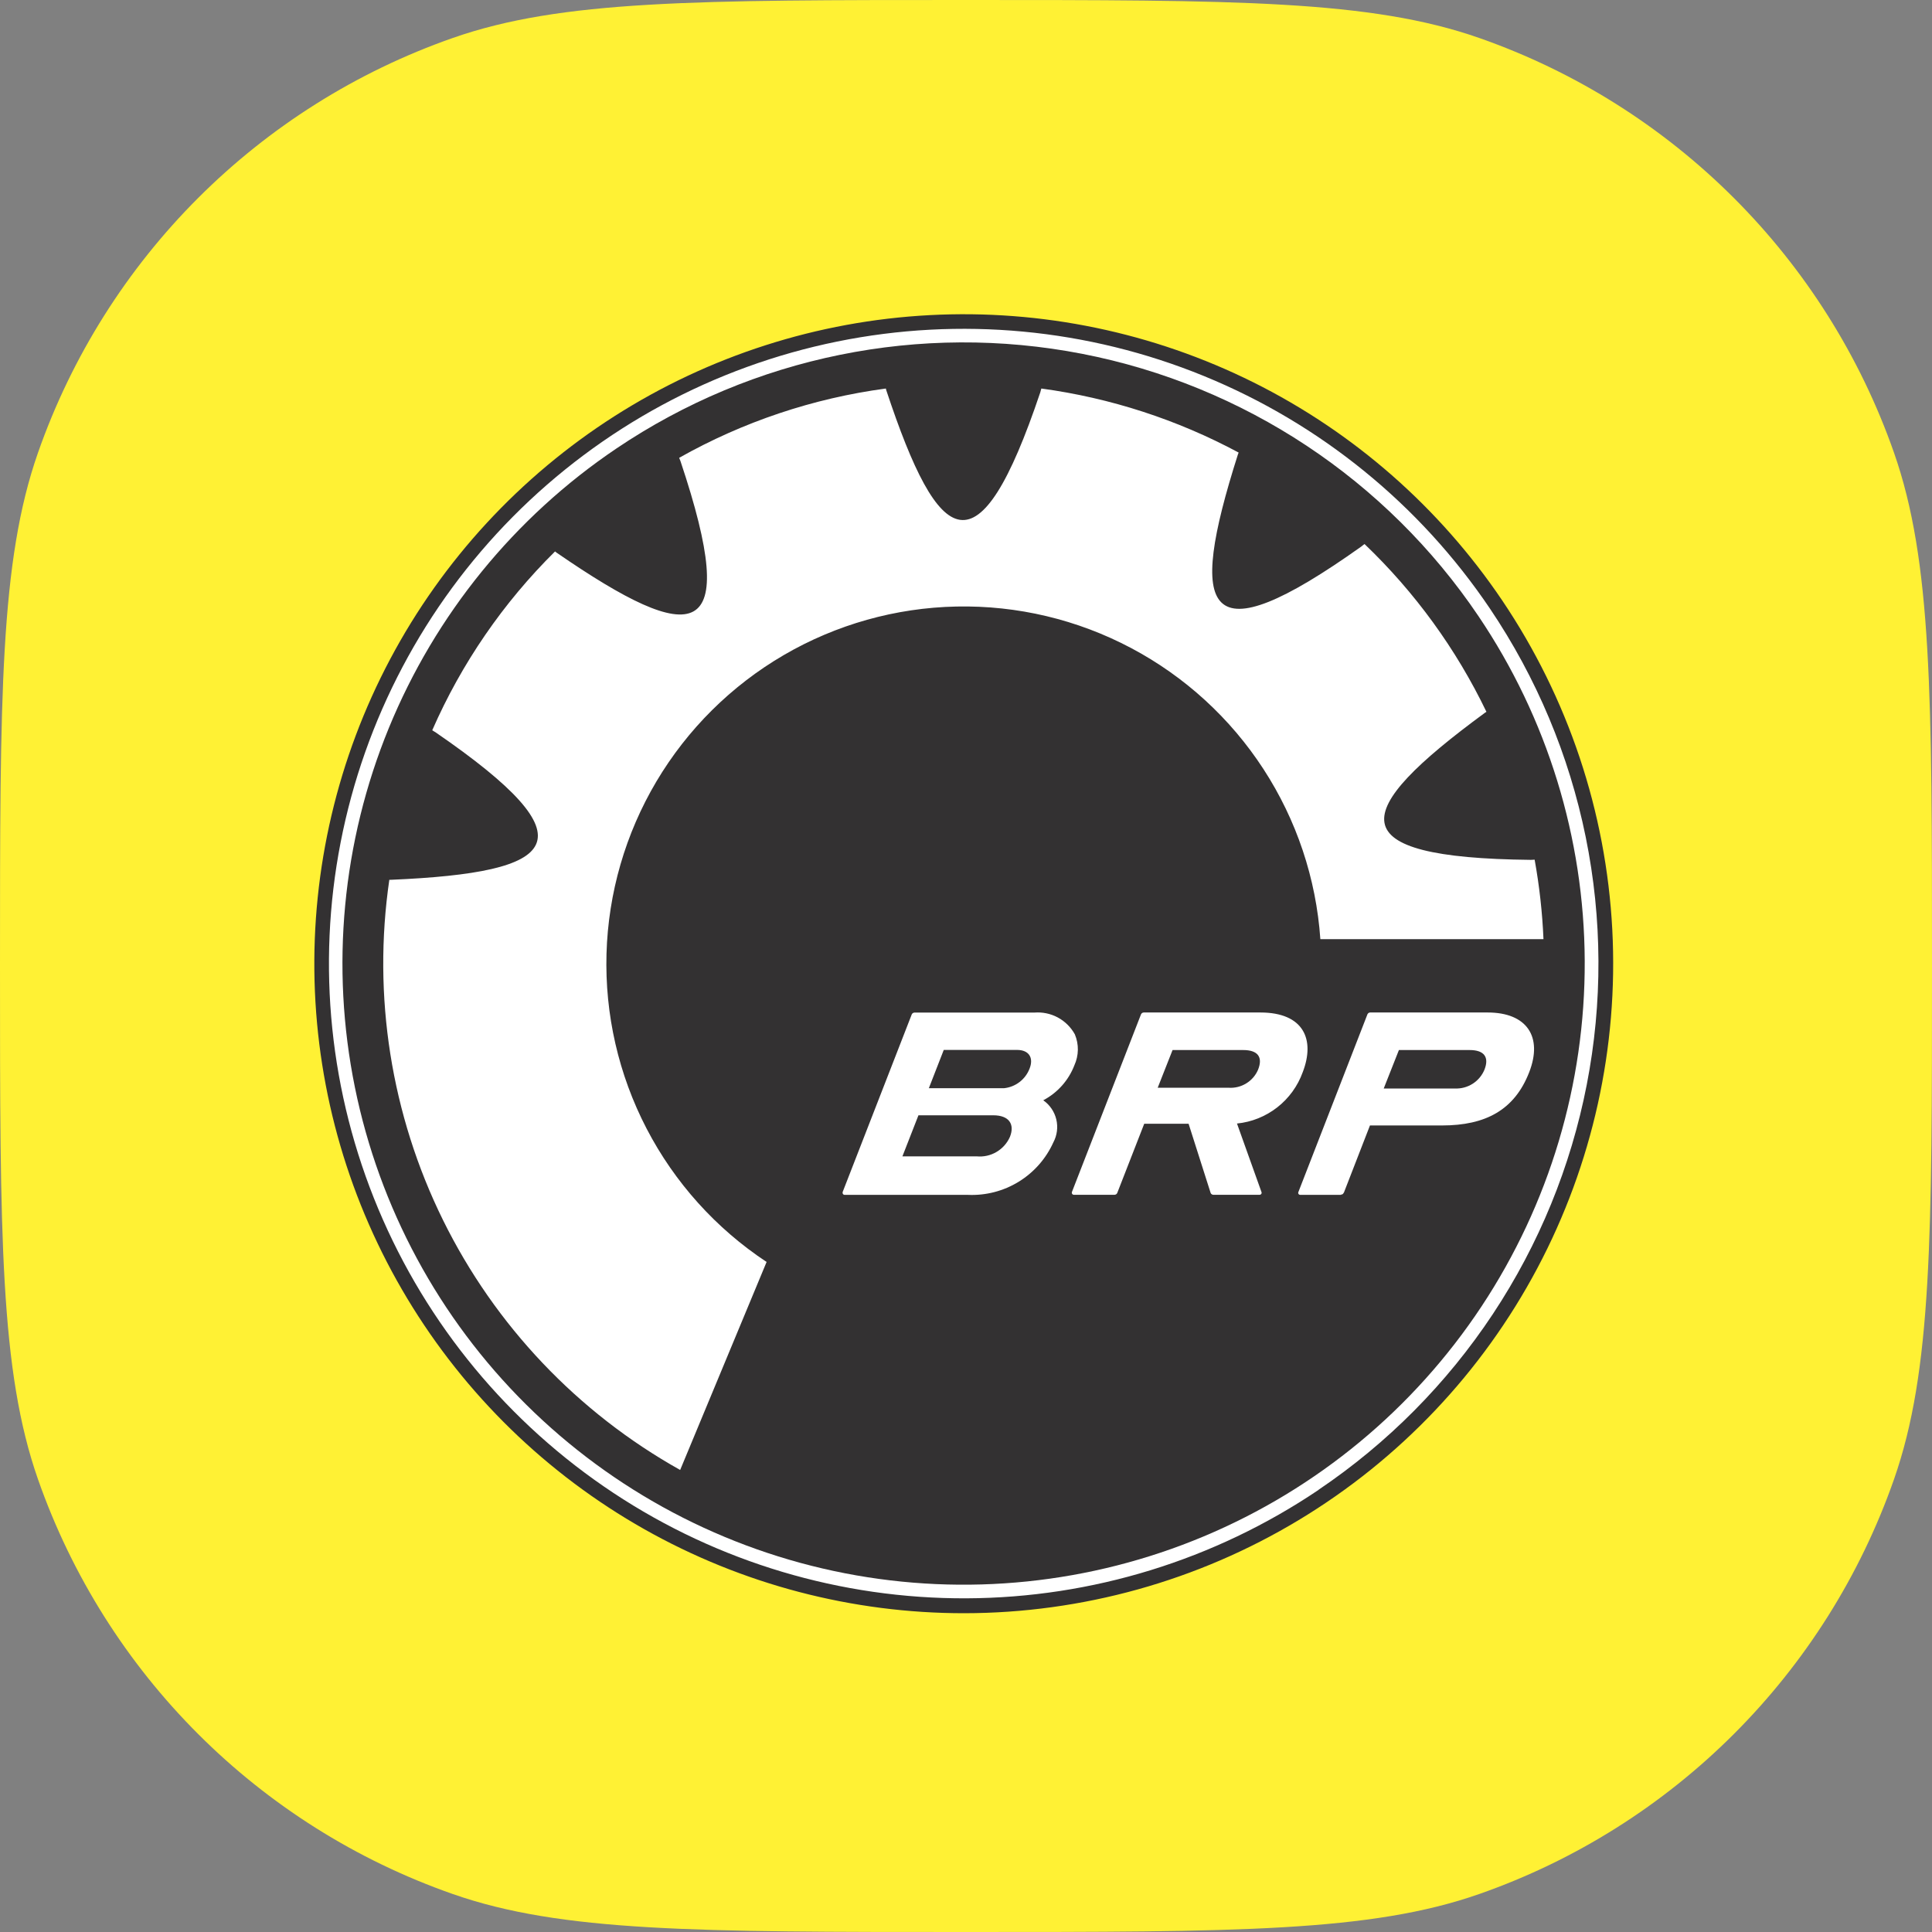
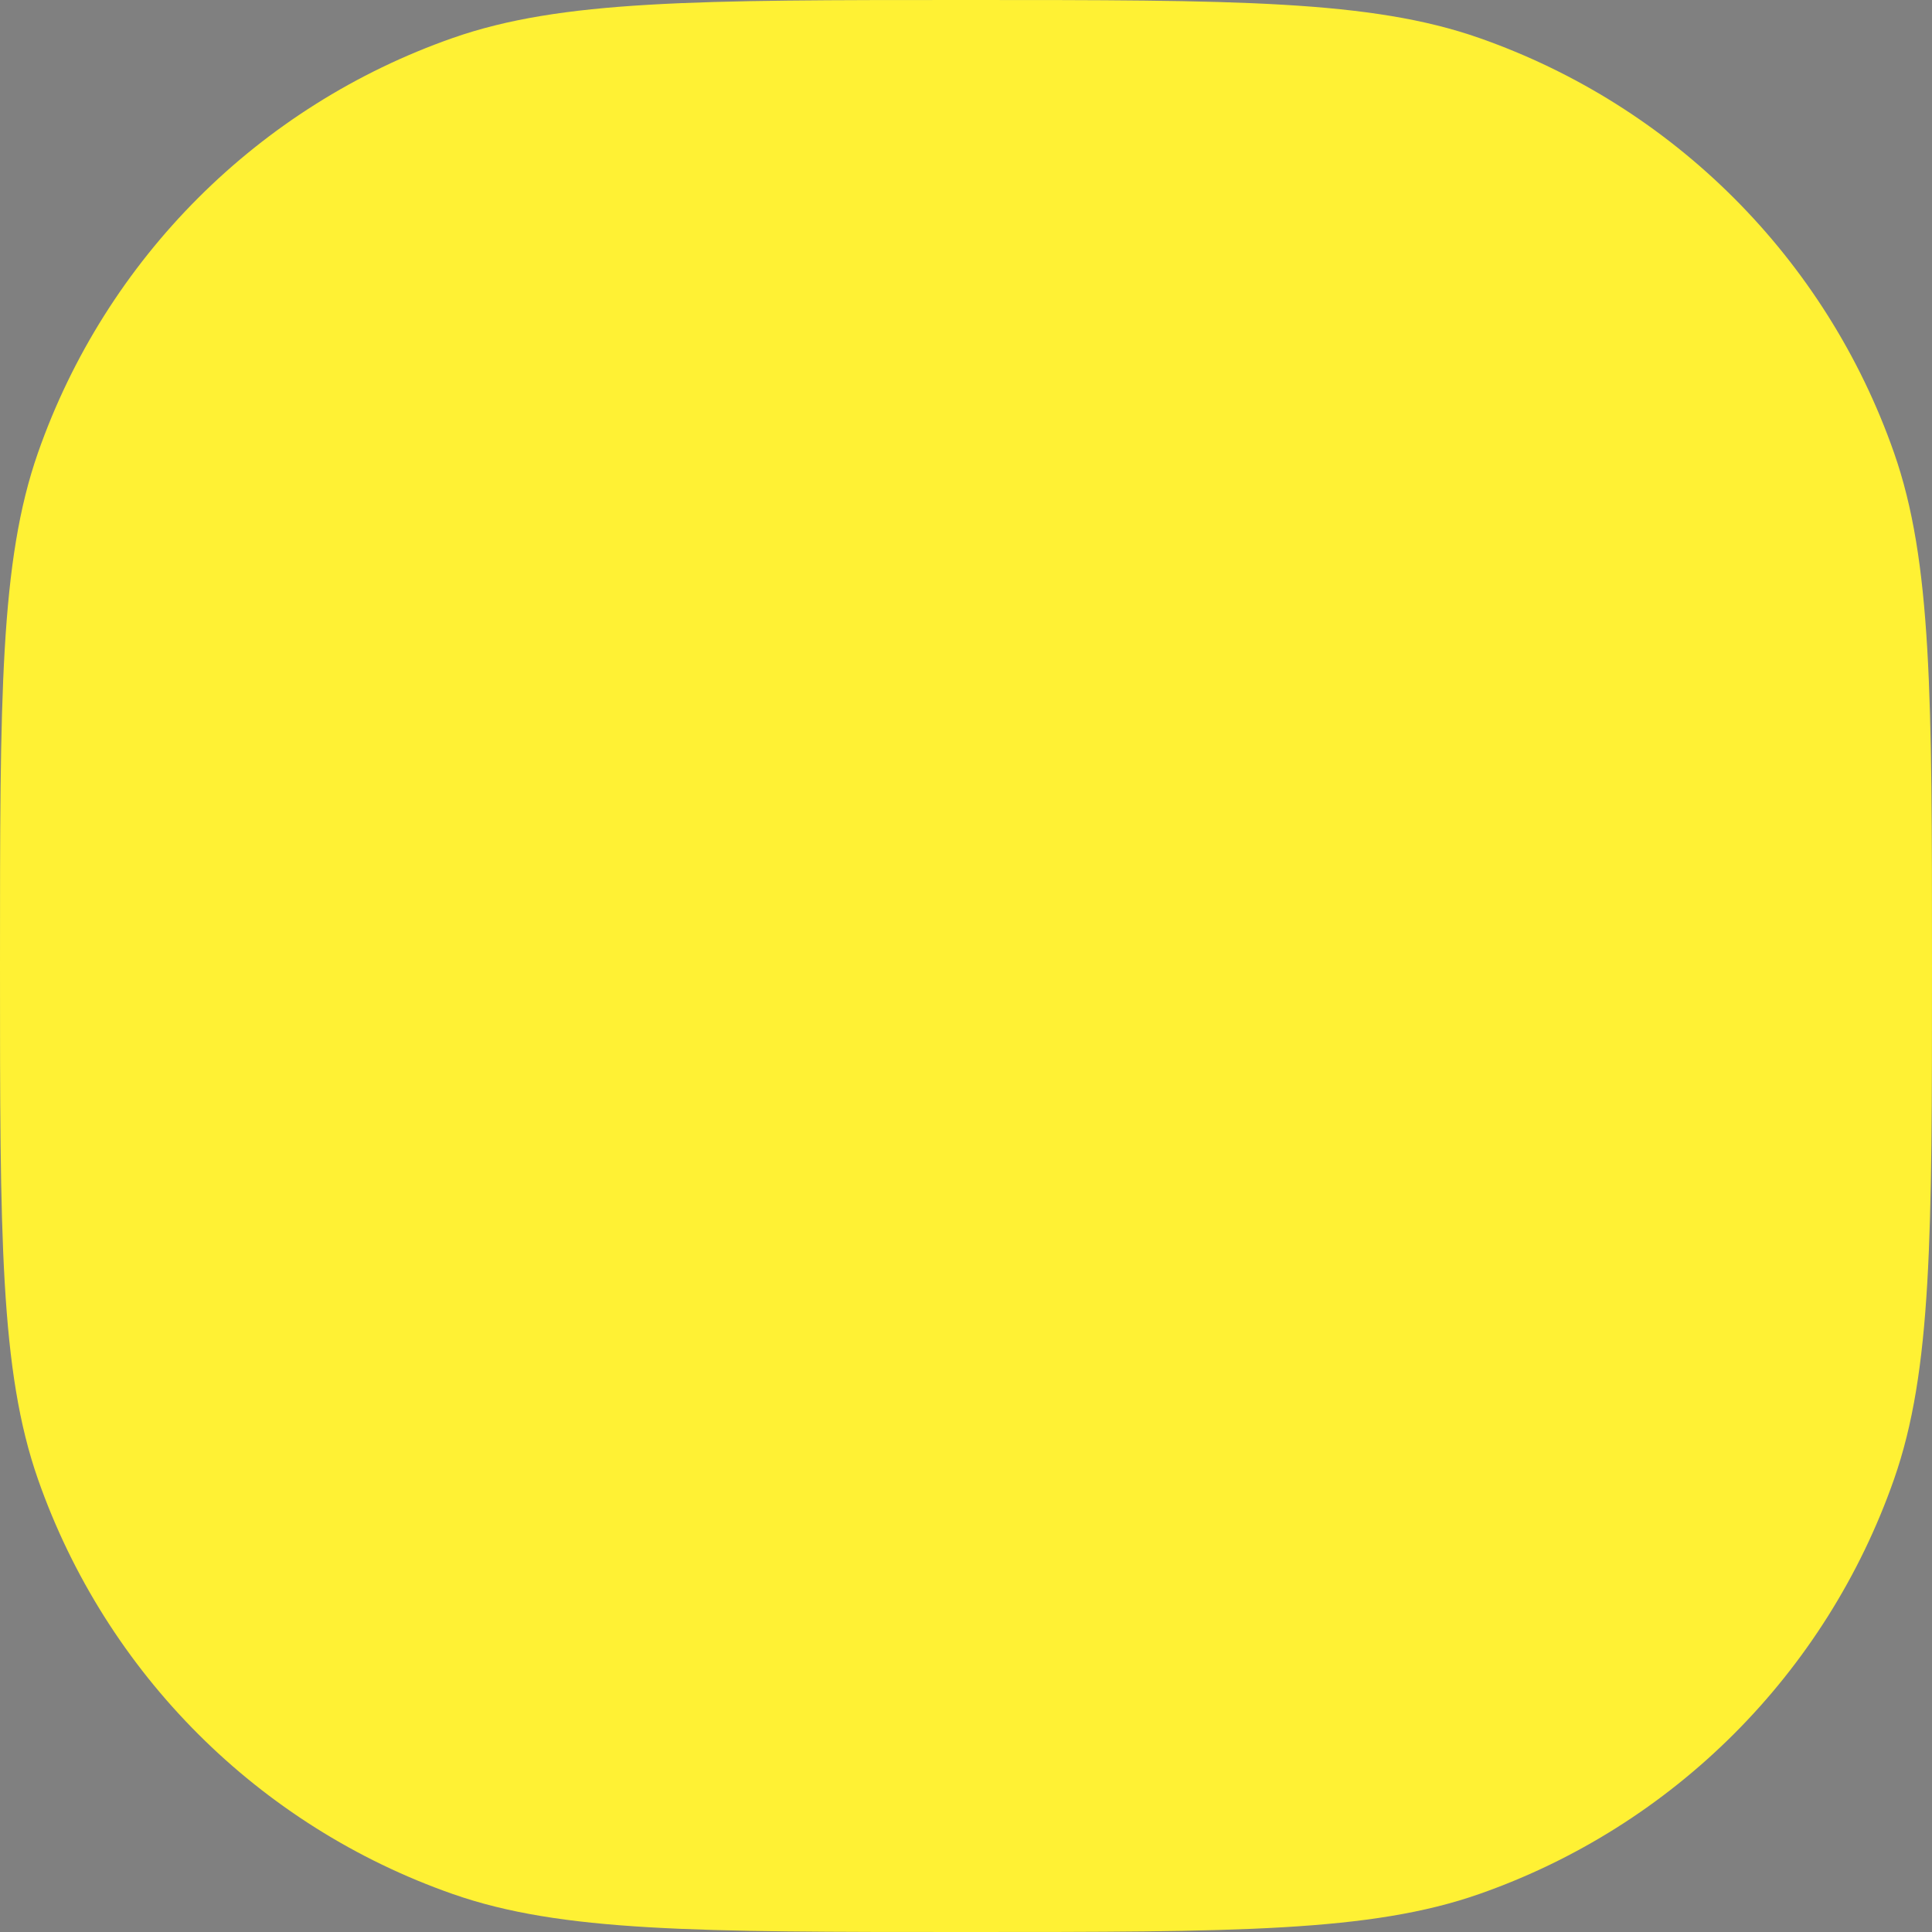
<svg xmlns="http://www.w3.org/2000/svg" width="80" height="80" viewBox="0 0 80 80" fill="none">
  <rect x="0" y="0" width="80" height="80" fill="#808080" stroke="none" />
  <path d="M0 40C0 28.828 0 23.243 1.571 18.752C4.386 10.709 10.709 4.386 18.752 1.571C23.243 0 28.828 0 40 0C51.172 0 56.757 0 61.248 1.571C69.291 4.386 75.614 10.709 78.429 18.752C80 23.243 80 28.828 80 40C80 51.172 80 56.757 78.429 61.248C75.614 69.291 69.291 75.614 61.248 78.429C56.757 80 51.172 80 40 80C28.828 80 23.243 80 18.752 78.429C10.709 75.614 4.386 69.291 1.571 61.248C0 56.757 0 51.172 0 40Z" fill="#FFF134" />
  <g clip-path="url(#clip0_14219_53009)">
-     <path d="M40.009 66.598C54.735 66.598 66.674 54.634 66.674 39.875C66.674 25.117 54.735 13.152 40.009 13.152C25.282 13.152 13.344 25.117 13.344 39.875C13.344 54.634 25.282 66.598 40.009 66.598Z" fill="white" />
    <path d="M62.202 24.861C59.605 21.013 56.056 17.903 51.902 15.833C47.747 13.764 43.127 12.804 38.492 13.049C33.856 13.294 29.363 14.734 25.449 17.23C21.535 19.726 18.334 23.192 16.157 27.292C13.98 31.392 12.901 35.985 13.025 40.625C13.149 45.265 14.472 49.794 16.866 53.772C19.259 57.749 22.641 61.039 26.682 63.322C30.724 65.605 35.288 66.803 39.93 66.8C44.808 66.794 49.593 65.462 53.772 62.946C57.952 60.43 61.368 56.825 63.656 52.516C65.944 48.208 67.017 43.358 66.761 38.487C66.505 33.615 64.929 28.905 62.202 24.861ZM54.602 61.691C50.292 64.597 45.217 66.161 40.019 66.183C34.82 66.205 29.732 64.686 25.398 61.817C21.063 58.947 17.676 54.857 15.666 50.063C13.656 45.269 13.112 39.987 14.104 34.884C15.096 29.781 17.579 25.087 21.238 21.395C24.898 17.703 29.57 15.18 34.664 14.143C39.758 13.107 45.045 13.604 49.856 15.572C54.668 17.54 58.788 20.89 61.695 25.2C63.625 28.062 64.973 31.276 65.661 34.659C66.349 38.042 66.364 41.527 65.704 44.916C65.045 48.305 63.724 51.53 61.818 54.409C59.912 57.287 57.457 59.761 54.595 61.691H54.602Z" fill="#333132" />
    <path d="M54.286 61.223C50.068 64.067 45.102 65.596 40.015 65.618C34.928 65.639 29.949 64.151 25.708 61.343C21.467 58.535 18.153 54.532 16.187 49.84C14.22 45.149 13.689 39.98 14.661 34.986C15.632 29.993 18.062 25.4 21.644 21.788C25.226 18.176 29.798 15.707 34.783 14.694C39.768 13.68 44.941 14.167 49.649 16.094C54.357 18.021 58.388 21.3 61.232 25.517C63.12 28.318 64.439 31.463 65.112 34.773C65.785 38.083 65.8 41.493 65.155 44.809C64.51 48.125 63.218 51.281 61.353 54.097C59.488 56.914 57.087 59.335 54.286 61.223Z" fill="white" />
-     <path d="M42.114 43.475H39.079L38.461 45.061H41.567C41.802 45.038 42.027 44.95 42.215 44.806C42.403 44.663 42.547 44.47 42.632 44.25C42.812 43.796 42.603 43.475 42.114 43.475Z" fill="#333132" />
    <path d="M41.131 46.182H38.031L37.367 47.882H40.438C40.725 47.91 41.013 47.847 41.261 47.701C41.51 47.555 41.706 47.335 41.821 47.071C42.027 46.546 41.778 46.182 41.131 46.182Z" fill="#333132" />
    <path d="M51.478 43.48H48.553L47.938 45.041H50.871C51.129 45.059 51.385 44.996 51.604 44.861C51.824 44.727 51.996 44.527 52.096 44.289C52.301 43.77 52.083 43.48 51.478 43.48Z" fill="#333132" />
    <path d="M60.854 43.48H57.926L57.297 45.072H60.245C60.505 45.084 60.762 45.015 60.981 44.875C61.201 44.735 61.371 44.53 61.47 44.289C61.672 43.77 61.454 43.48 60.854 43.48Z" fill="#333132" />
-     <path d="M25.523 18.572C21.305 21.416 18.024 25.447 16.097 30.154C14.17 34.862 13.682 40.036 14.695 45.021C15.708 50.007 18.177 54.58 21.789 58.162C25.401 61.744 29.995 64.174 34.988 65.146C39.982 66.117 45.151 65.586 49.843 63.619C54.535 61.653 58.538 58.339 61.346 54.097C64.154 49.855 65.641 44.876 65.62 39.788C65.598 34.701 64.068 29.735 61.223 25.517C57.41 19.862 51.506 15.954 44.811 14.651C38.116 13.349 31.178 14.759 25.523 18.572ZM43.617 47.303C43.313 47.977 42.814 48.544 42.184 48.932C41.554 49.319 40.823 49.509 40.084 49.477H34.973C34.951 49.477 34.93 49.468 34.914 49.453C34.899 49.437 34.89 49.416 34.89 49.394C34.889 49.385 34.889 49.375 34.89 49.365L37.755 42C37.765 41.98 37.78 41.962 37.8 41.95C37.819 41.937 37.841 41.93 37.864 41.929H42.824C43.161 41.901 43.5 41.97 43.799 42.13C44.097 42.29 44.343 42.533 44.507 42.829C44.592 43.033 44.635 43.252 44.632 43.472C44.628 43.693 44.579 43.91 44.488 44.111C44.248 44.734 43.79 45.249 43.199 45.56C43.47 45.749 43.662 46.031 43.739 46.352C43.816 46.674 43.772 47.012 43.617 47.303ZM52.236 49.362C52.24 49.371 52.242 49.381 52.242 49.391C52.242 49.413 52.233 49.434 52.217 49.45C52.201 49.465 52.18 49.474 52.158 49.474H50.245C50.22 49.474 50.196 49.467 50.175 49.452C50.154 49.438 50.138 49.419 50.129 49.395L49.217 46.532H47.38L46.264 49.395C46.255 49.418 46.239 49.438 46.218 49.452C46.197 49.466 46.173 49.474 46.148 49.474H44.464C44.442 49.474 44.421 49.465 44.406 49.45C44.391 49.434 44.382 49.413 44.382 49.391C44.381 49.384 44.381 49.377 44.382 49.369L47.247 42C47.257 41.978 47.273 41.959 47.293 41.946C47.313 41.933 47.337 41.926 47.361 41.925H52.189C53.982 41.925 54.466 43.042 53.943 44.397C53.736 44.972 53.37 45.477 52.889 45.853C52.407 46.229 51.829 46.462 51.221 46.523L52.236 49.362ZM63.321 44.398C62.713 45.963 61.515 46.603 59.708 46.603H56.727L55.647 49.386H55.641C55.632 49.41 55.617 49.431 55.596 49.446C55.575 49.46 55.55 49.468 55.524 49.467V49.477H53.837C53.815 49.477 53.795 49.468 53.779 49.452C53.764 49.437 53.755 49.416 53.755 49.394C53.755 49.384 53.757 49.374 53.761 49.365L56.624 41.997C56.634 41.977 56.649 41.959 56.668 41.946C56.687 41.933 56.709 41.926 56.732 41.925H61.601C63.221 41.925 63.893 42.926 63.321 44.398ZM63.382 35.605C63.438 35.599 63.491 35.605 63.546 35.597C63.743 36.685 63.865 37.784 63.912 38.888H54.673C54.499 36.378 53.688 33.953 52.316 31.844C50.944 29.734 49.057 28.009 46.833 26.832C44.609 25.654 42.122 25.063 39.606 25.115C37.09 25.166 34.629 25.858 32.455 27.125C30.281 28.393 28.466 30.194 27.181 32.358C25.897 34.522 25.186 36.977 25.114 39.493C25.043 42.008 25.614 44.5 26.774 46.733C27.934 48.966 29.644 50.867 31.743 52.255L28.164 60.868C23.919 58.493 20.495 54.885 18.344 50.521C16.194 46.157 15.419 41.244 16.121 36.43H16.2C23.156 36.13 24.628 34.852 18.026 30.317C17.981 30.293 17.941 30.266 17.9 30.239V30.234C19.111 27.468 20.836 24.957 22.983 22.834C23.004 22.85 23.026 22.867 23.041 22.88C28.774 26.83 30.72 26.693 28.178 19.097C28.157 19.051 28.141 19.003 28.123 18.957C30.767 17.465 33.672 16.491 36.681 16.088C36.688 16.113 36.696 16.14 36.699 16.159C38.888 22.767 40.524 23.834 43.078 16.24C43.089 16.188 43.106 16.14 43.12 16.088C45.98 16.476 48.747 17.375 51.29 18.74C51.282 18.765 51.272 18.79 51.261 18.813C49.148 25.447 49.847 27.271 56.374 22.627C56.415 22.59 56.46 22.561 56.502 22.527C58.589 24.521 60.299 26.875 61.55 29.475C61.528 29.49 61.506 29.505 61.489 29.514C55.88 33.632 55.372 35.519 63.382 35.605Z" fill="#333132" />
  </g>
  <defs>
    <clipPath id="clip0_14219_53009">
-       <rect width="53.806" height="53.794" fill="white" transform="translate(13 13)" />
-     </clipPath>
+       </clipPath>
  </defs>
</svg>